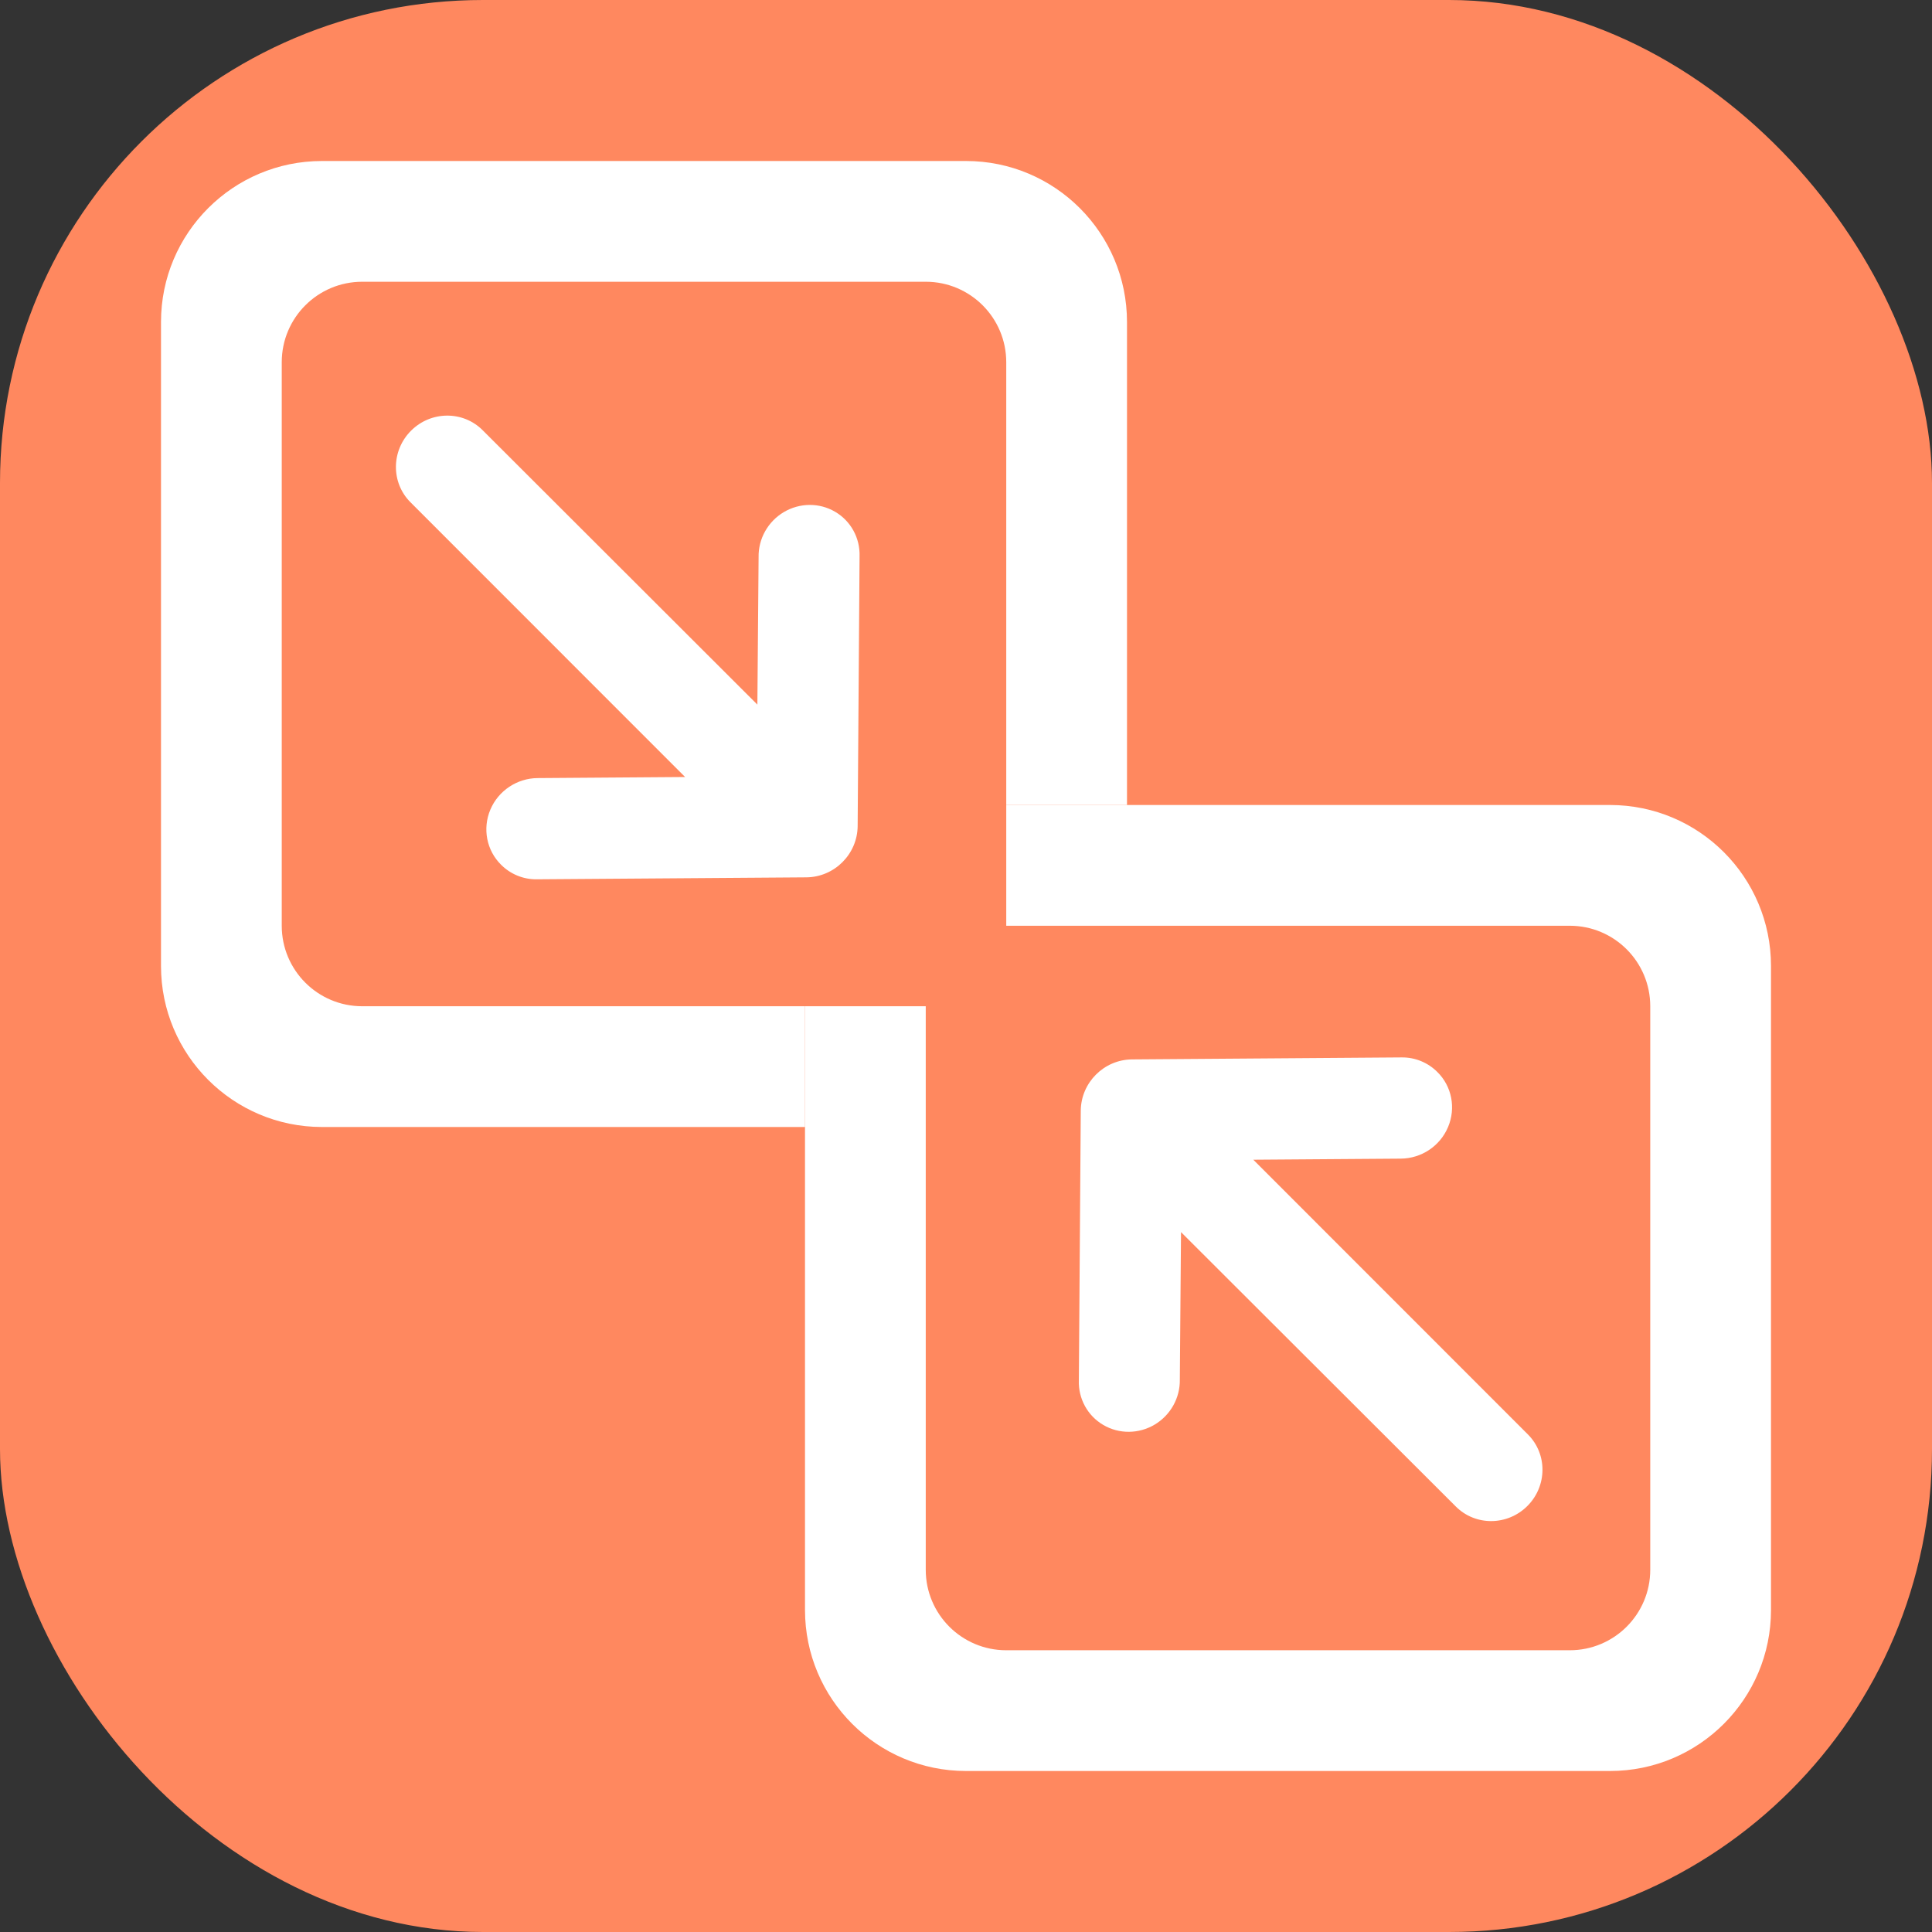
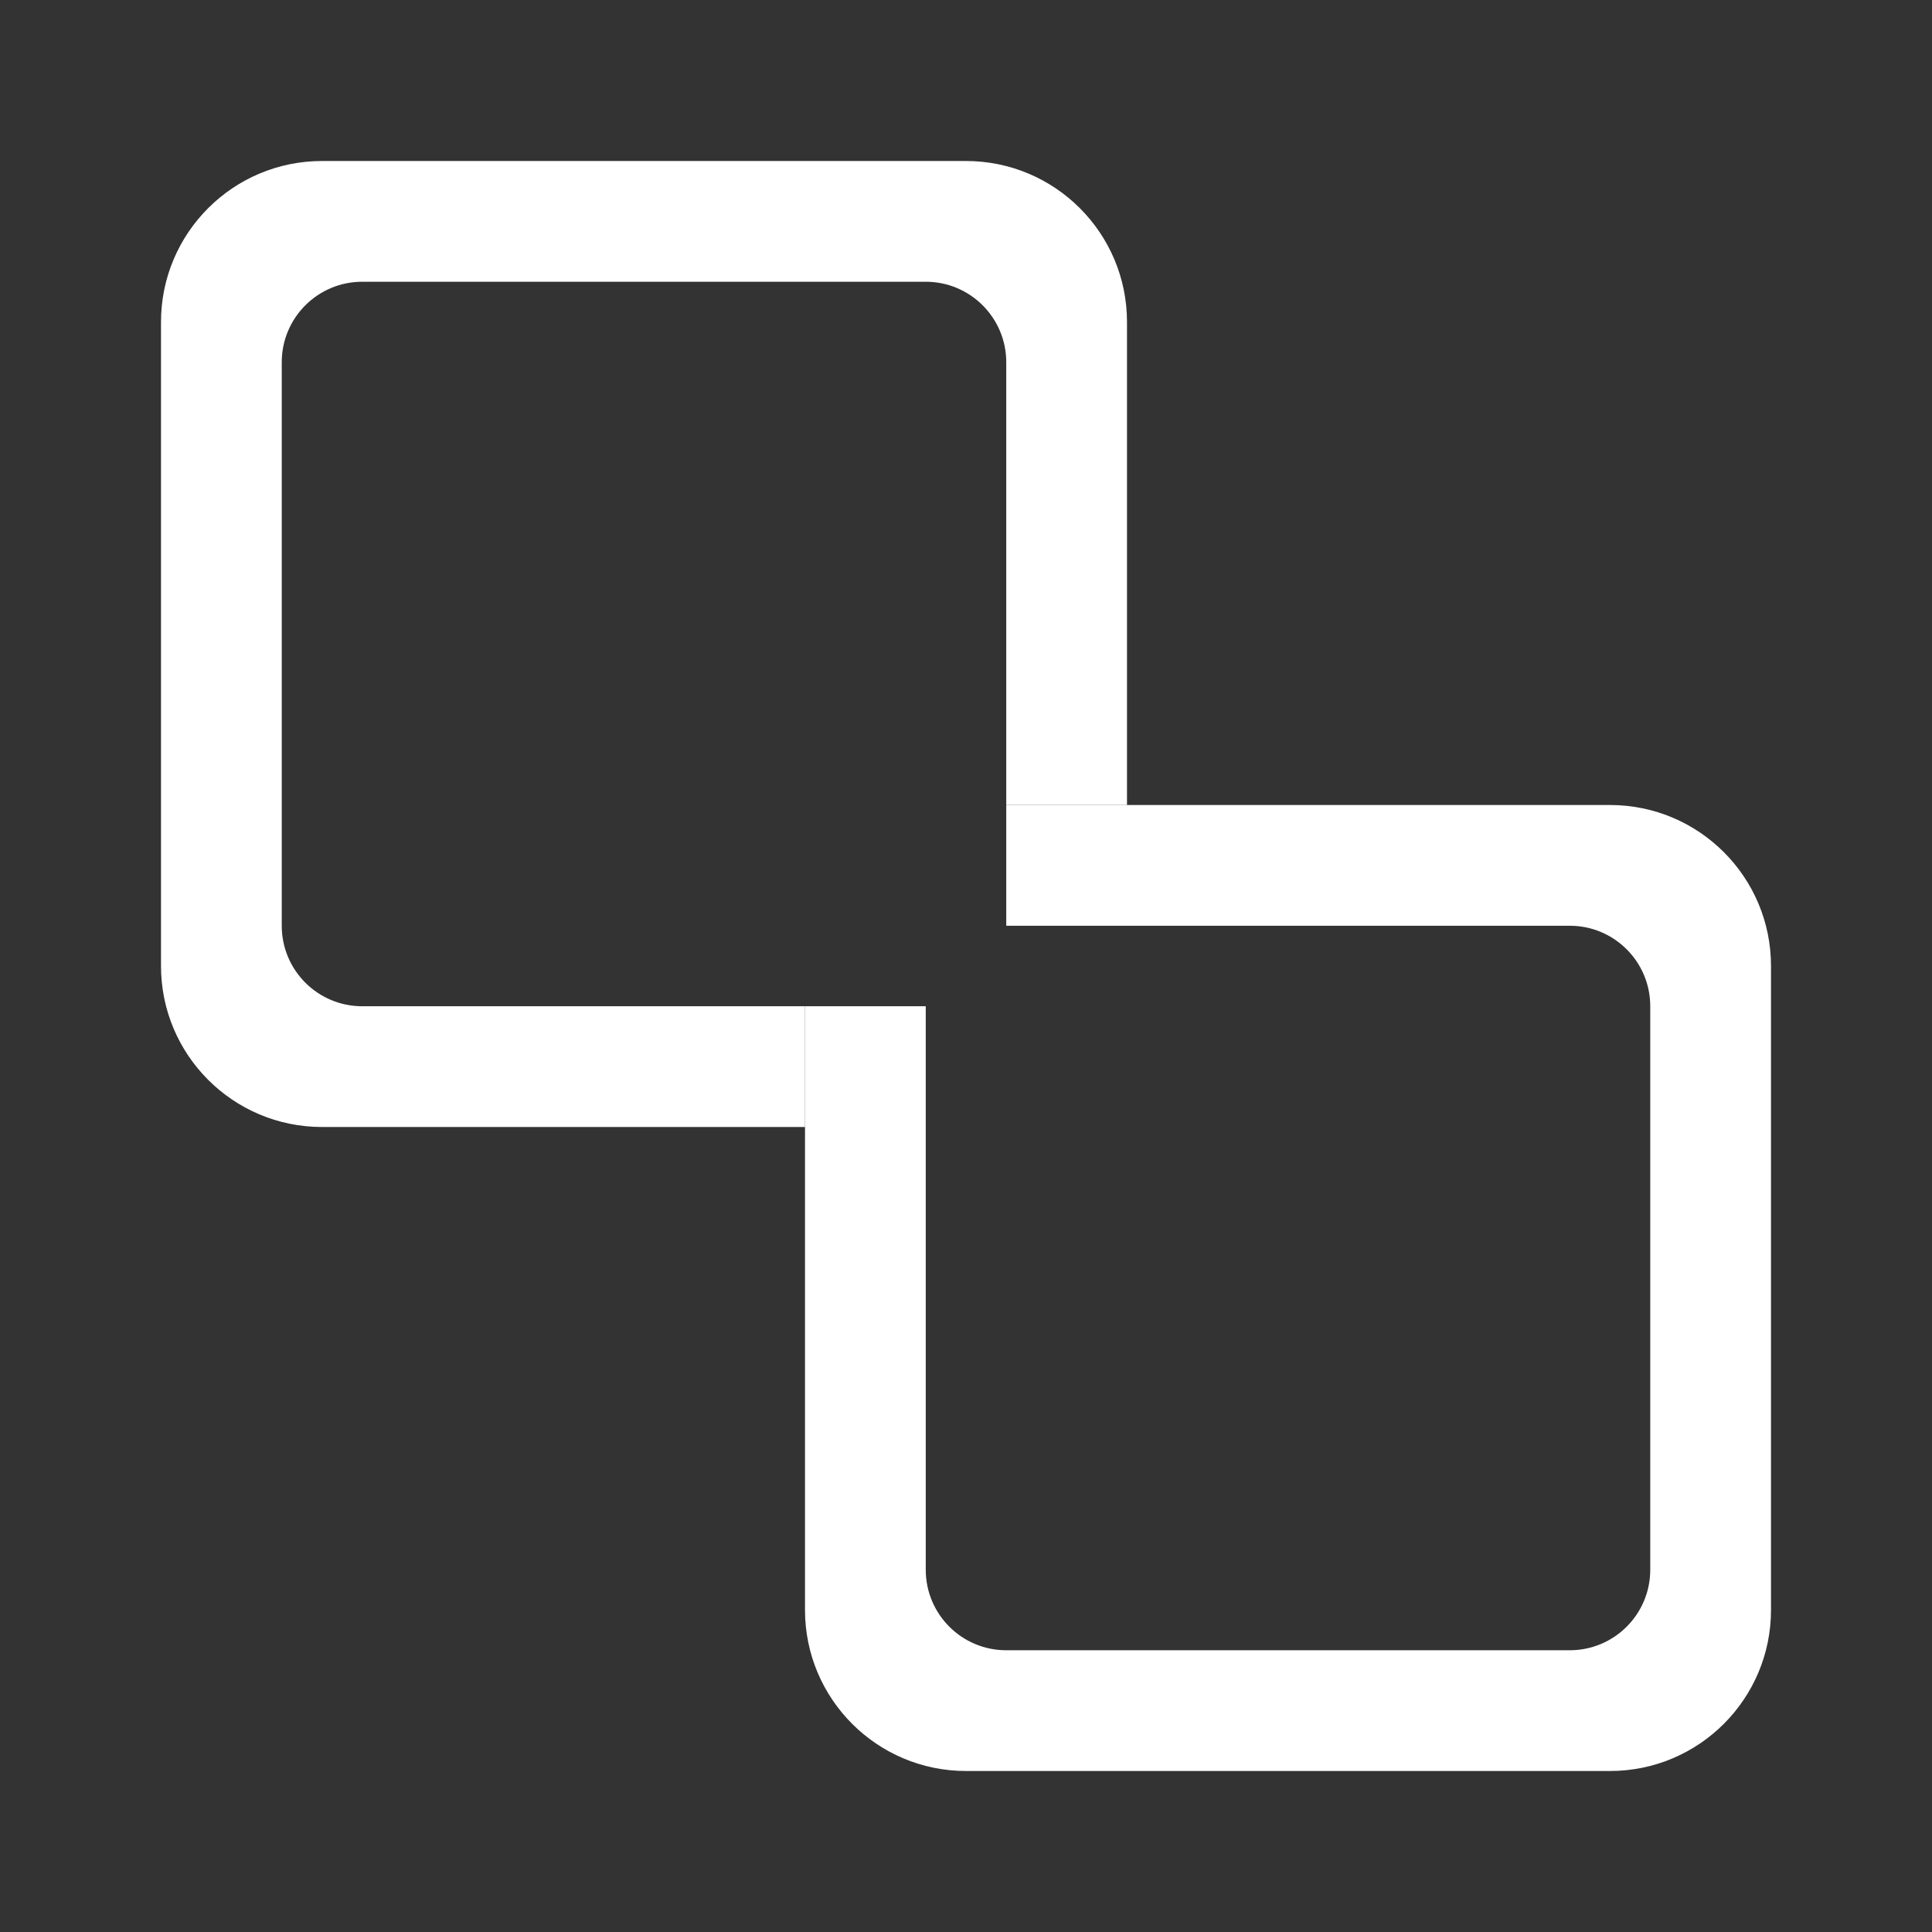
<svg xmlns="http://www.w3.org/2000/svg" fill="none" version="1.1" width="48" height="48" viewBox="0 0 48 48">
  <rect x="0" y="0" width="48" height="48" fill="#333333" stroke="none" />
  <g style="mix-blend-mode:passthrough">
    <g style="mix-blend-mode:passthrough">
-       <rect x="0" y="0" width="48" height="48" rx="12" fill="#FF885F" fill-opacity="1" />
-     </g>
+       </g>
    <g style="mix-blend-mode:passthrough">
      <path d="M4,8C4,5.791,5.791,4,8,4L24,4C26.209,4,28,5.791,28,8L28,20L25,20L25,9C25,7.895,24.105,7,23,7L9,7C7.895,7,7,7.895,7,9L7,23C7,24.105,7.895,25,9,25L20,25L20,28L8,28C5.791,28,4,26.209,4,24L4,8Z" fill-rule="evenodd" fill="#FFFFFF" fill-opacity="1" />
    </g>
    <g style="mix-blend-mode:passthrough">
      <path d="M20,25L20,40C20,42.209,21.791,44,24,44L40,44C42.209,44,44,42.209,44,40L44,24C44,21.791,42.209,20,40,20L25,20L25,23L39,23C40.105,23,41,23.895,41,25L41,39C41,40.105,40.105,41,39,41L25,41C23.895,41,23,40.105,23,39L23,25L20,25Z" fill-rule="evenodd" fill="#FFFFFF" fill-opacity="1" />
    </g>
    <g style="mix-blend-mode:passthrough" transform="matrix(0.707,0.707,-0.707,0.707,8.783,-8.376)">
-       <path d="M22.554,17.746C22.748,18.221,23.206,18.529,23.712,18.525C24.031,18.525,24.352,18.401,24.594,18.153L29.297,13.381C29.785,12.883,29.785,12.079,29.297,11.581L24.592,6.809C24.28,6.475,23.815,6.339,23.377,6.454C22.938,6.568,22.596,6.916,22.482,7.361C22.369,7.806,22.502,8.279,22.83,8.595L25.4,11.208L15.749,11.214C15.061,11.214,14.502,11.781,14.502,12.481C14.502,13.181,15.061,13.748,15.749,13.748L25.402,13.75L22.83,16.36C22.471,16.724,22.361,17.271,22.554,17.746Z" fill-rule="evenodd" fill="#FFFFFF" fill-opacity="1" />
-     </g>
+       </g>
    <g style="mix-blend-mode:passthrough" transform="matrix(-0.707,-0.707,0.707,-0.707,27.974,94.983)">
-       <path d="M41.711,53.03C41.904,53.505,42.362,53.814,42.868,53.809C43.187,53.809,43.509,53.685,43.75,53.438L48.453,48.665C48.941,48.168,48.941,47.363,48.453,46.865L43.748,42.093C43.437,41.759,42.971,41.623,42.533,41.738C42.094,41.853,41.752,42.2,41.638,42.645C41.525,43.09,41.658,43.563,41.987,43.88L44.557,46.492L34.906,46.499C34.217,46.499,33.659,47.066,33.659,47.765C33.659,48.465,34.217,49.032,34.906,49.032L44.559,49.034L41.987,51.644C41.627,52.009,41.517,52.555,41.711,53.03Z" fill-rule="evenodd" fill="#FFFFFF" fill-opacity="1" />
-     </g>
+       </g>
  </g>
</svg>